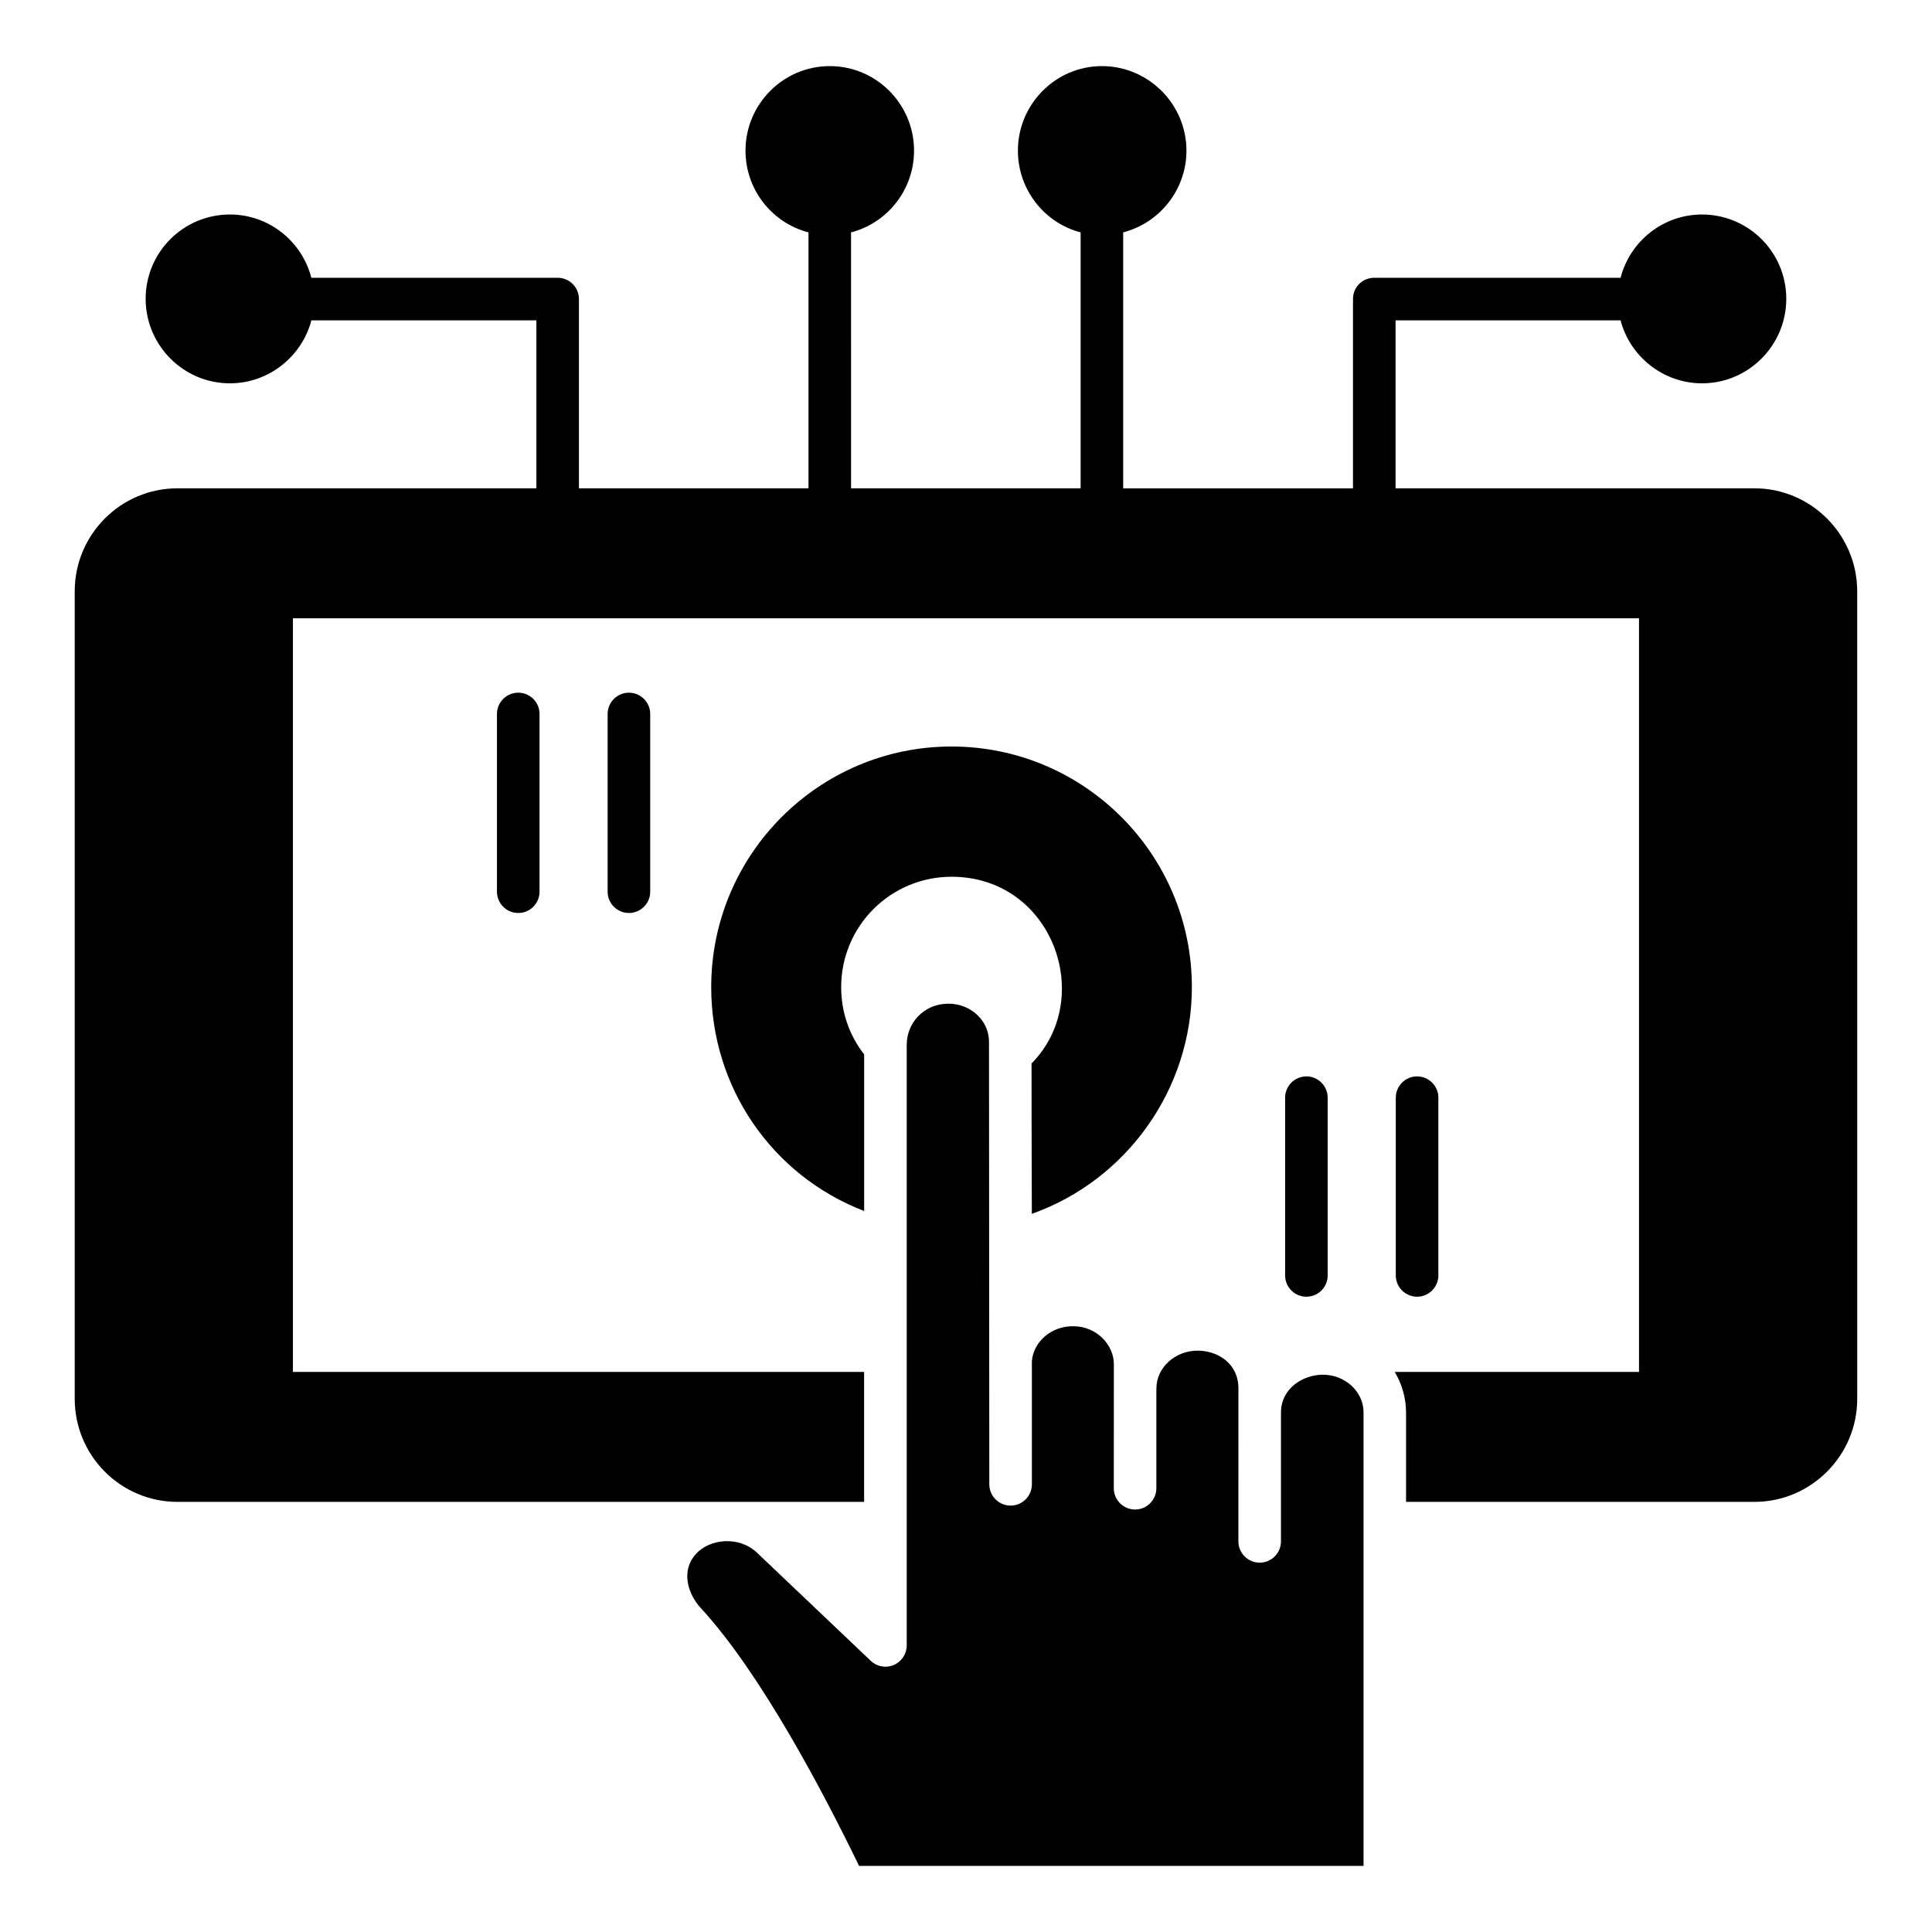
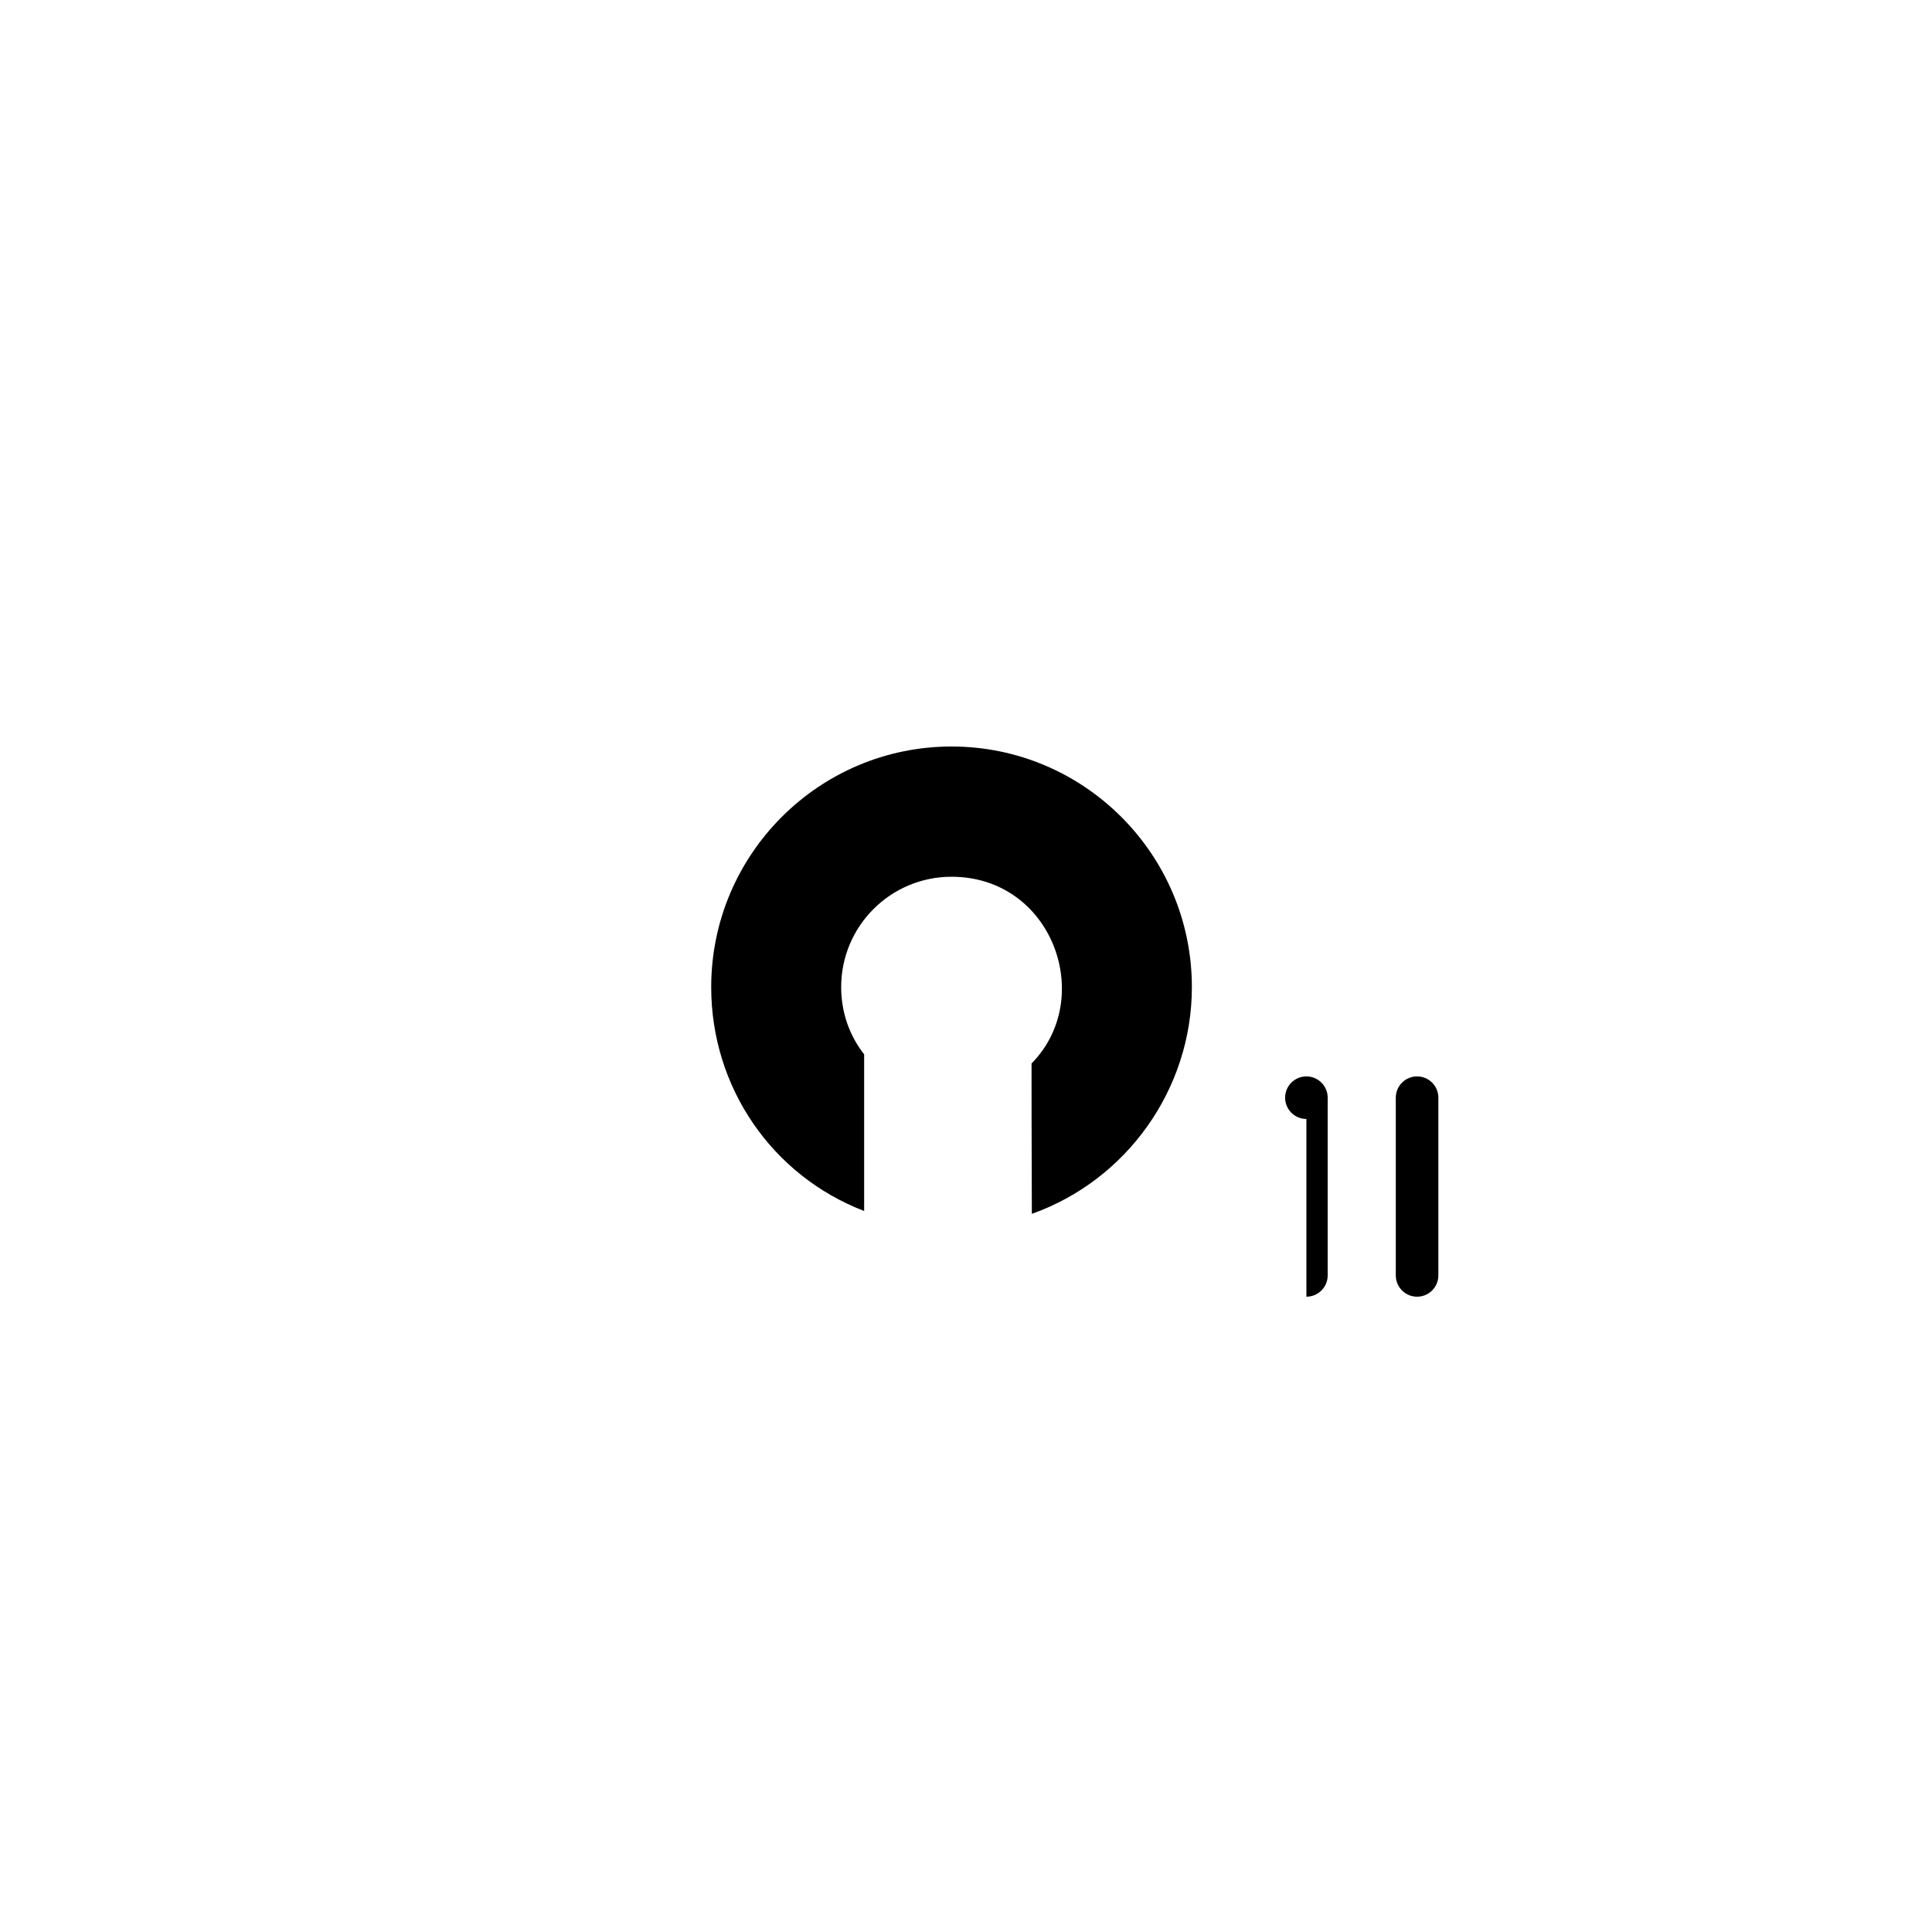
<svg xmlns="http://www.w3.org/2000/svg" fill="#000000" width="800px" height="800px" version="1.1" viewBox="144 144 512 512">
  <g>
    <path d="m417.45 465.68c25.191-8.949 42.41-33.086 42.41-60.082 0-35.191-28.574-63.766-63.691-63.766-35.117 0-63.691 28.574-63.691 63.766 0 26.543 16.094 49.93 40.531 59.328v-41.508c-3.836-4.887-6.09-11.055-6.09-17.82 0-16.168 13.082-29.25 29.25-29.25 26.77 0 38.273 32.184 21.203 49.48 0 6.465 0 18.797 0.078 39.852z" />
-     <path d="m494.62 508.31c-5.477 0-11.145 3.746-11.145 10.004 0 0.008-0.004 0.012-0.004 0.02v34.145c0 3.113-2.527 5.641-5.641 5.641s-5.641-2.527-5.641-5.641c0 2.348 0.004-34.371 0.004-40.555 0-6.559-5.438-9.988-10.812-9.988-5.949 0-10.918 4.473-10.918 9.988 0 0.027-0.016 0.047-0.016 0.074v26.398c0 3.113-2.527 5.641-5.641 5.641-3.113 0-5.641-2.527-5.641-5.641 0 1.395 0.016-31.805 0.016-32.938 0-4.832-4.352-10-10.828-10-5.769 0-10.457 4.086-10.895 9.242v32.656c0 3.113-2.527 5.641-5.641 5.641-3.113 0-5.641-2.527-5.641-5.641-0.062-87.922-0.078-111.13-0.082-116.12v0.633-1.625 0.223-0.426c0-5.543-4.809-10.055-10.719-10.055l-0.887 0.035c-5.762 0.34-10.199 5.102-10.199 10.844v159.19c0 2.254-1.344 4.293-3.414 5.18-2.066 0.887-4.473 0.465-6.109-1.094l-30.305-28.801c-4.519-4.203-12.254-3.723-16.055 0.508-4.035 4.453-2.144 10.535 1.312 14.305 15.898 17.23 32.551 48.953 41.945 68.328l133.69-0.004v-120.16c0-5.68-5.059-10.008-10.734-10.008z" />
-     <path d="m608.96 273.41h-95.121v-44.516h59.629c2.481 9.551 11.281 16.691 21.582 16.691 12.332 0 22.332-10.074 22.332-22.406 0-12.332-10-22.332-22.332-22.332-10.379 0-19.098 7.144-21.582 16.77h-65.27c-3.156 0-5.641 2.481-5.641 5.641v50.156h-60.906v-67.832c9.625-2.481 16.77-11.281 16.77-21.656 0-12.332-10.078-22.406-22.406-22.406-12.258 0-22.258 10.078-22.258 22.406 0 10.379 7.07 19.176 16.617 21.656v67.828h-60.832l-0.004-67.828c9.625-2.481 16.695-11.281 16.695-21.656 0-12.332-10-22.406-22.332-22.406s-22.336 10.074-22.336 22.406c0 10.379 7.07 19.176 16.691 21.656v67.828h-60.832v-50.156c0-3.156-2.559-5.641-5.641-5.641h-65.27c-2.481-9.625-11.203-16.77-21.582-16.77-12.332 0-22.332 10-22.332 22.332 0.004 12.336 10.004 22.41 22.336 22.41 10.301 0 19.102-7.144 21.582-16.691h59.629v44.516h-95.121c-15.039 0-27.223 12.258-27.223 27.297v214.01c0 15.039 12.18 27.297 27.223 27.297h181.97v-34.441l-151.37-0.004v-199.72h356.73v199.72h-64.742c1.879 3.156 3.008 6.844 3.008 10.754v23.688h92.34c14.965 0 27.223-12.258 27.223-27.297l-0.004-214.01c0-15.039-12.258-27.293-27.223-27.293z" />
-     <path d="m275.7 333.21v47.102c0 3.113 2.527 5.641 5.641 5.641 3.113 0 5.641-2.527 5.641-5.641v-47.102c0-3.113-2.527-5.641-5.641-5.641-3.113 0.004-5.641 2.527-5.641 5.641z" />
-     <path d="m305.03 333.21v47.102c0 3.113 2.527 5.641 5.641 5.641s5.641-2.527 5.641-5.641v-47.102c0-3.113-2.527-5.641-5.641-5.641-3.113 0.004-5.641 2.527-5.641 5.641z" />
-     <path d="m490.21 487.64c3.113 0 5.641-2.527 5.641-5.641v-47.102c0-3.113-2.527-5.641-5.641-5.641s-5.641 2.527-5.641 5.641v47.102c0 3.113 2.527 5.641 5.641 5.641z" />
+     <path d="m490.21 487.64c3.113 0 5.641-2.527 5.641-5.641v-47.102c0-3.113-2.527-5.641-5.641-5.641s-5.641 2.527-5.641 5.641c0 3.113 2.527 5.641 5.641 5.641z" />
    <path d="m525.18 482v-47.102c0-3.113-2.527-5.641-5.641-5.641-3.113 0-5.641 2.527-5.641 5.641v47.102c0 3.113 2.527 5.641 5.641 5.641 3.113 0 5.641-2.527 5.641-5.641z" />
  </g>
</svg>